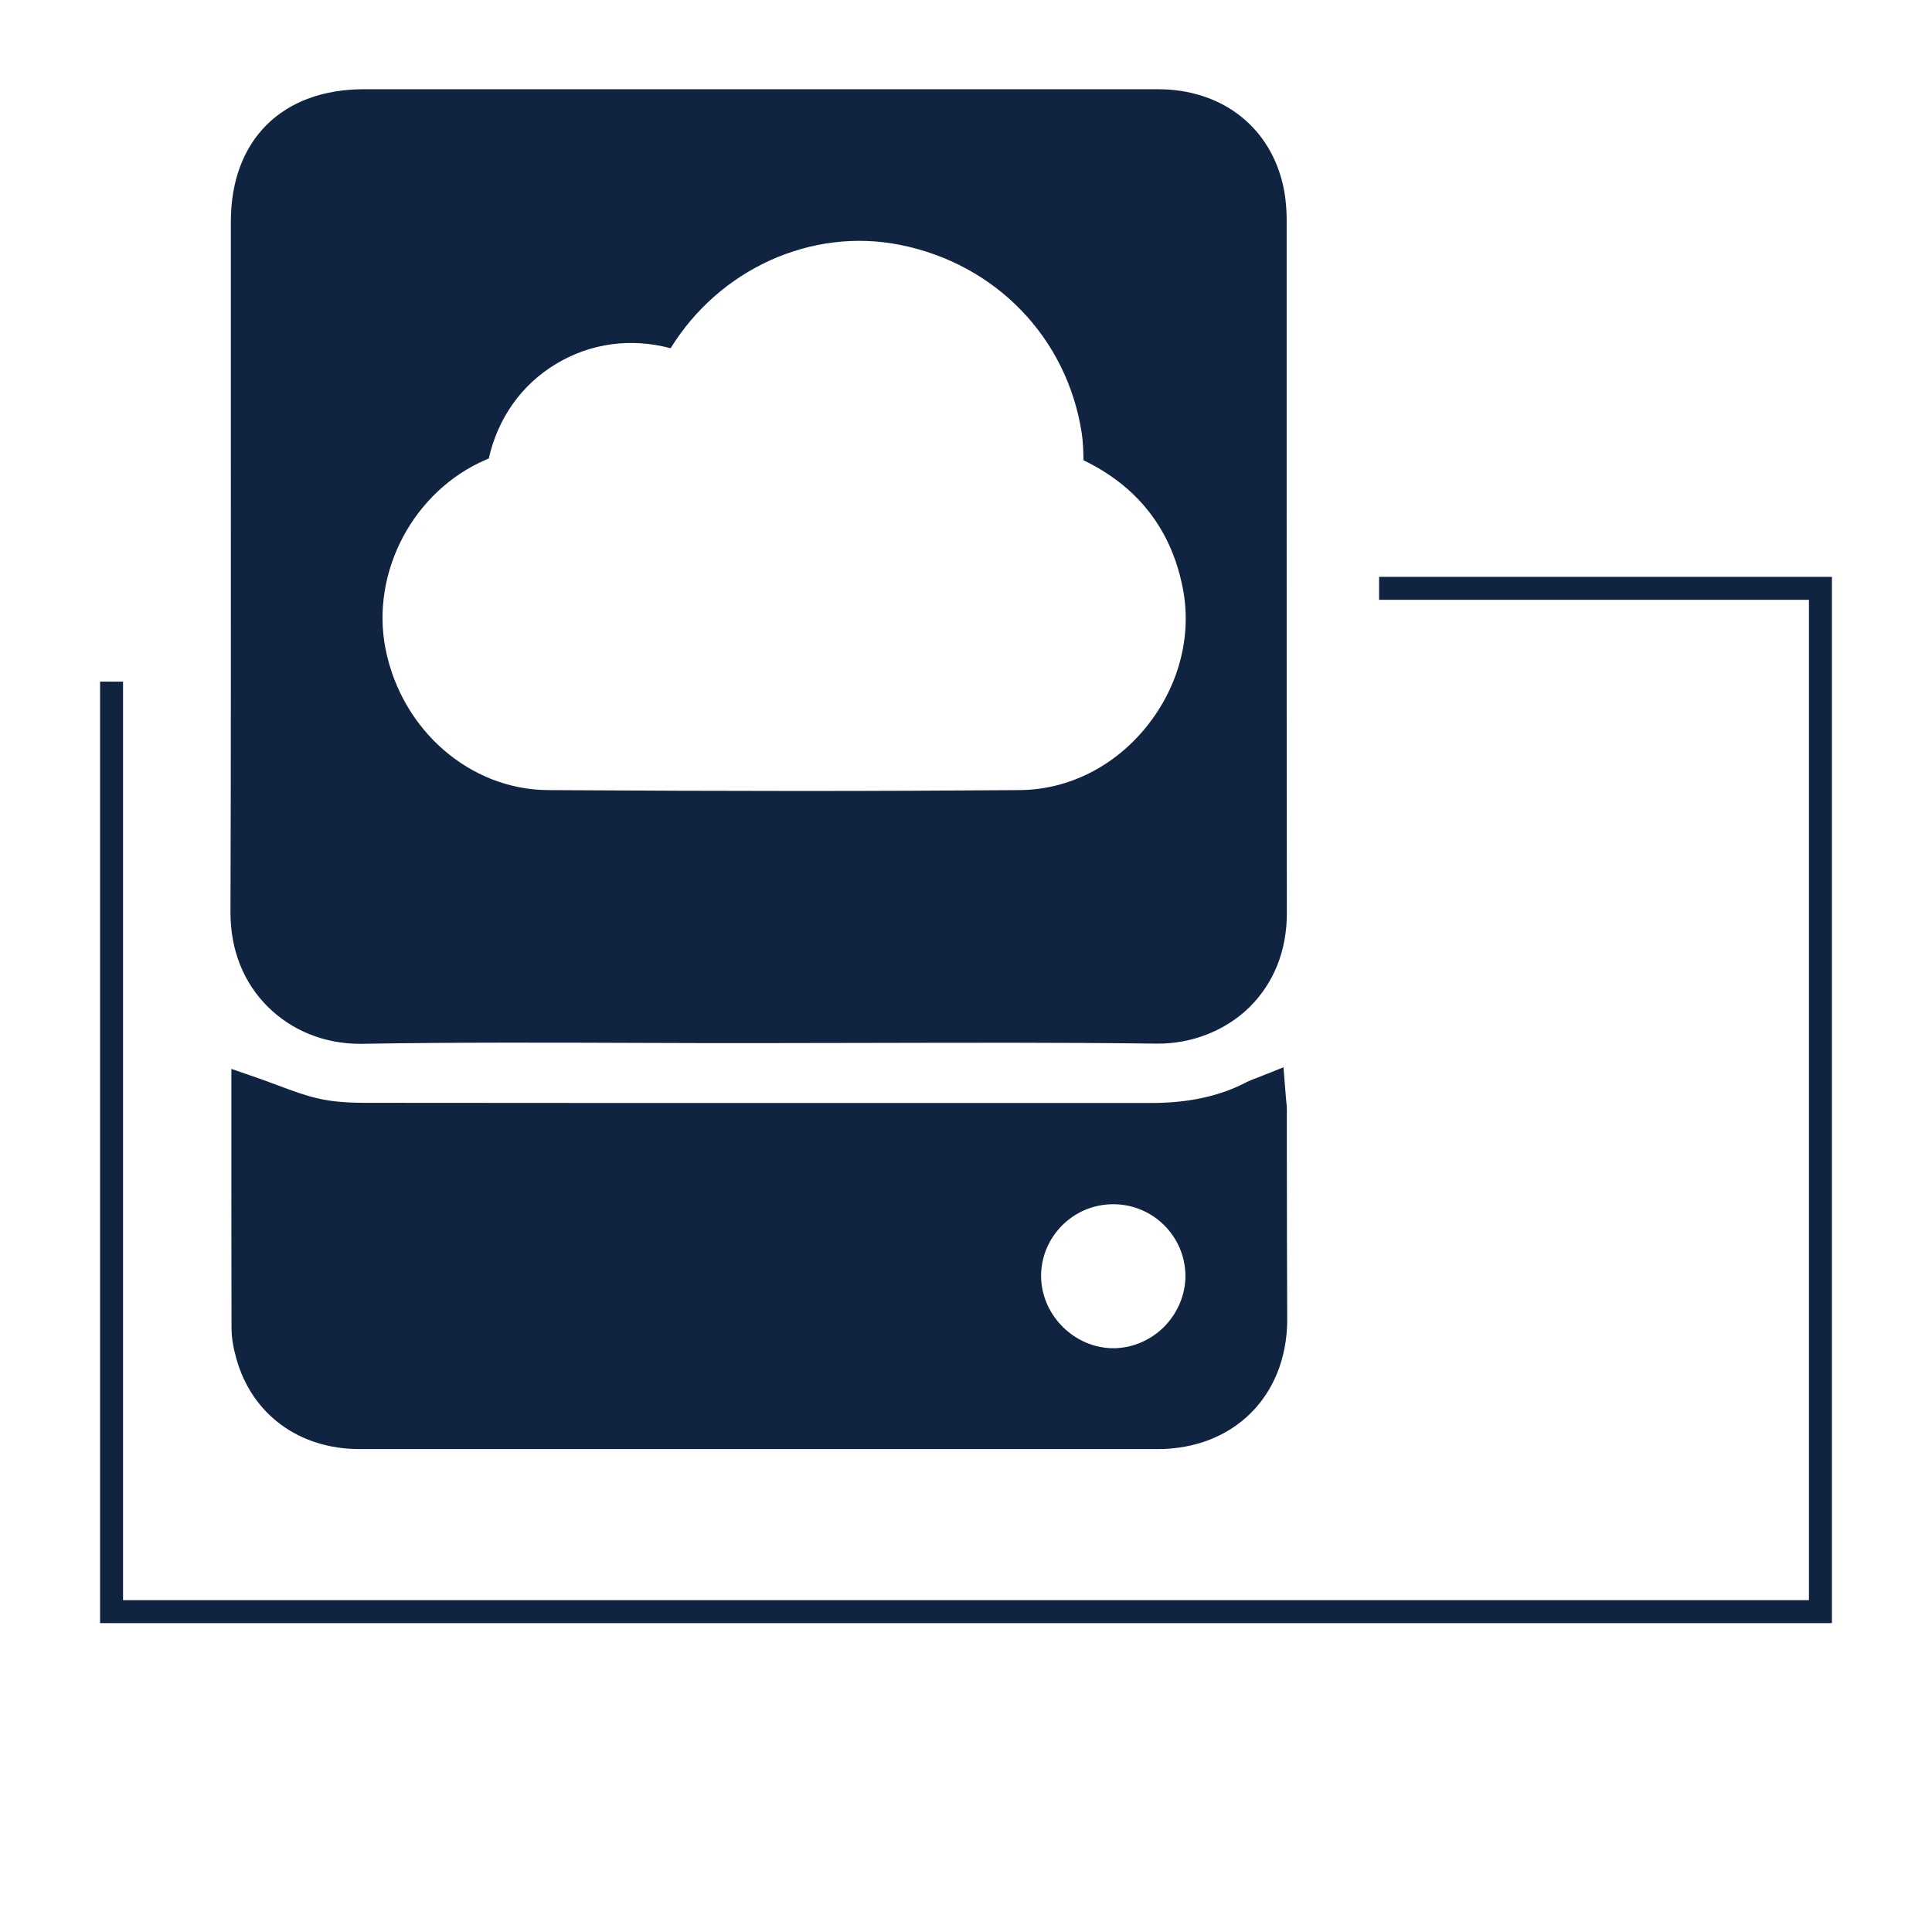
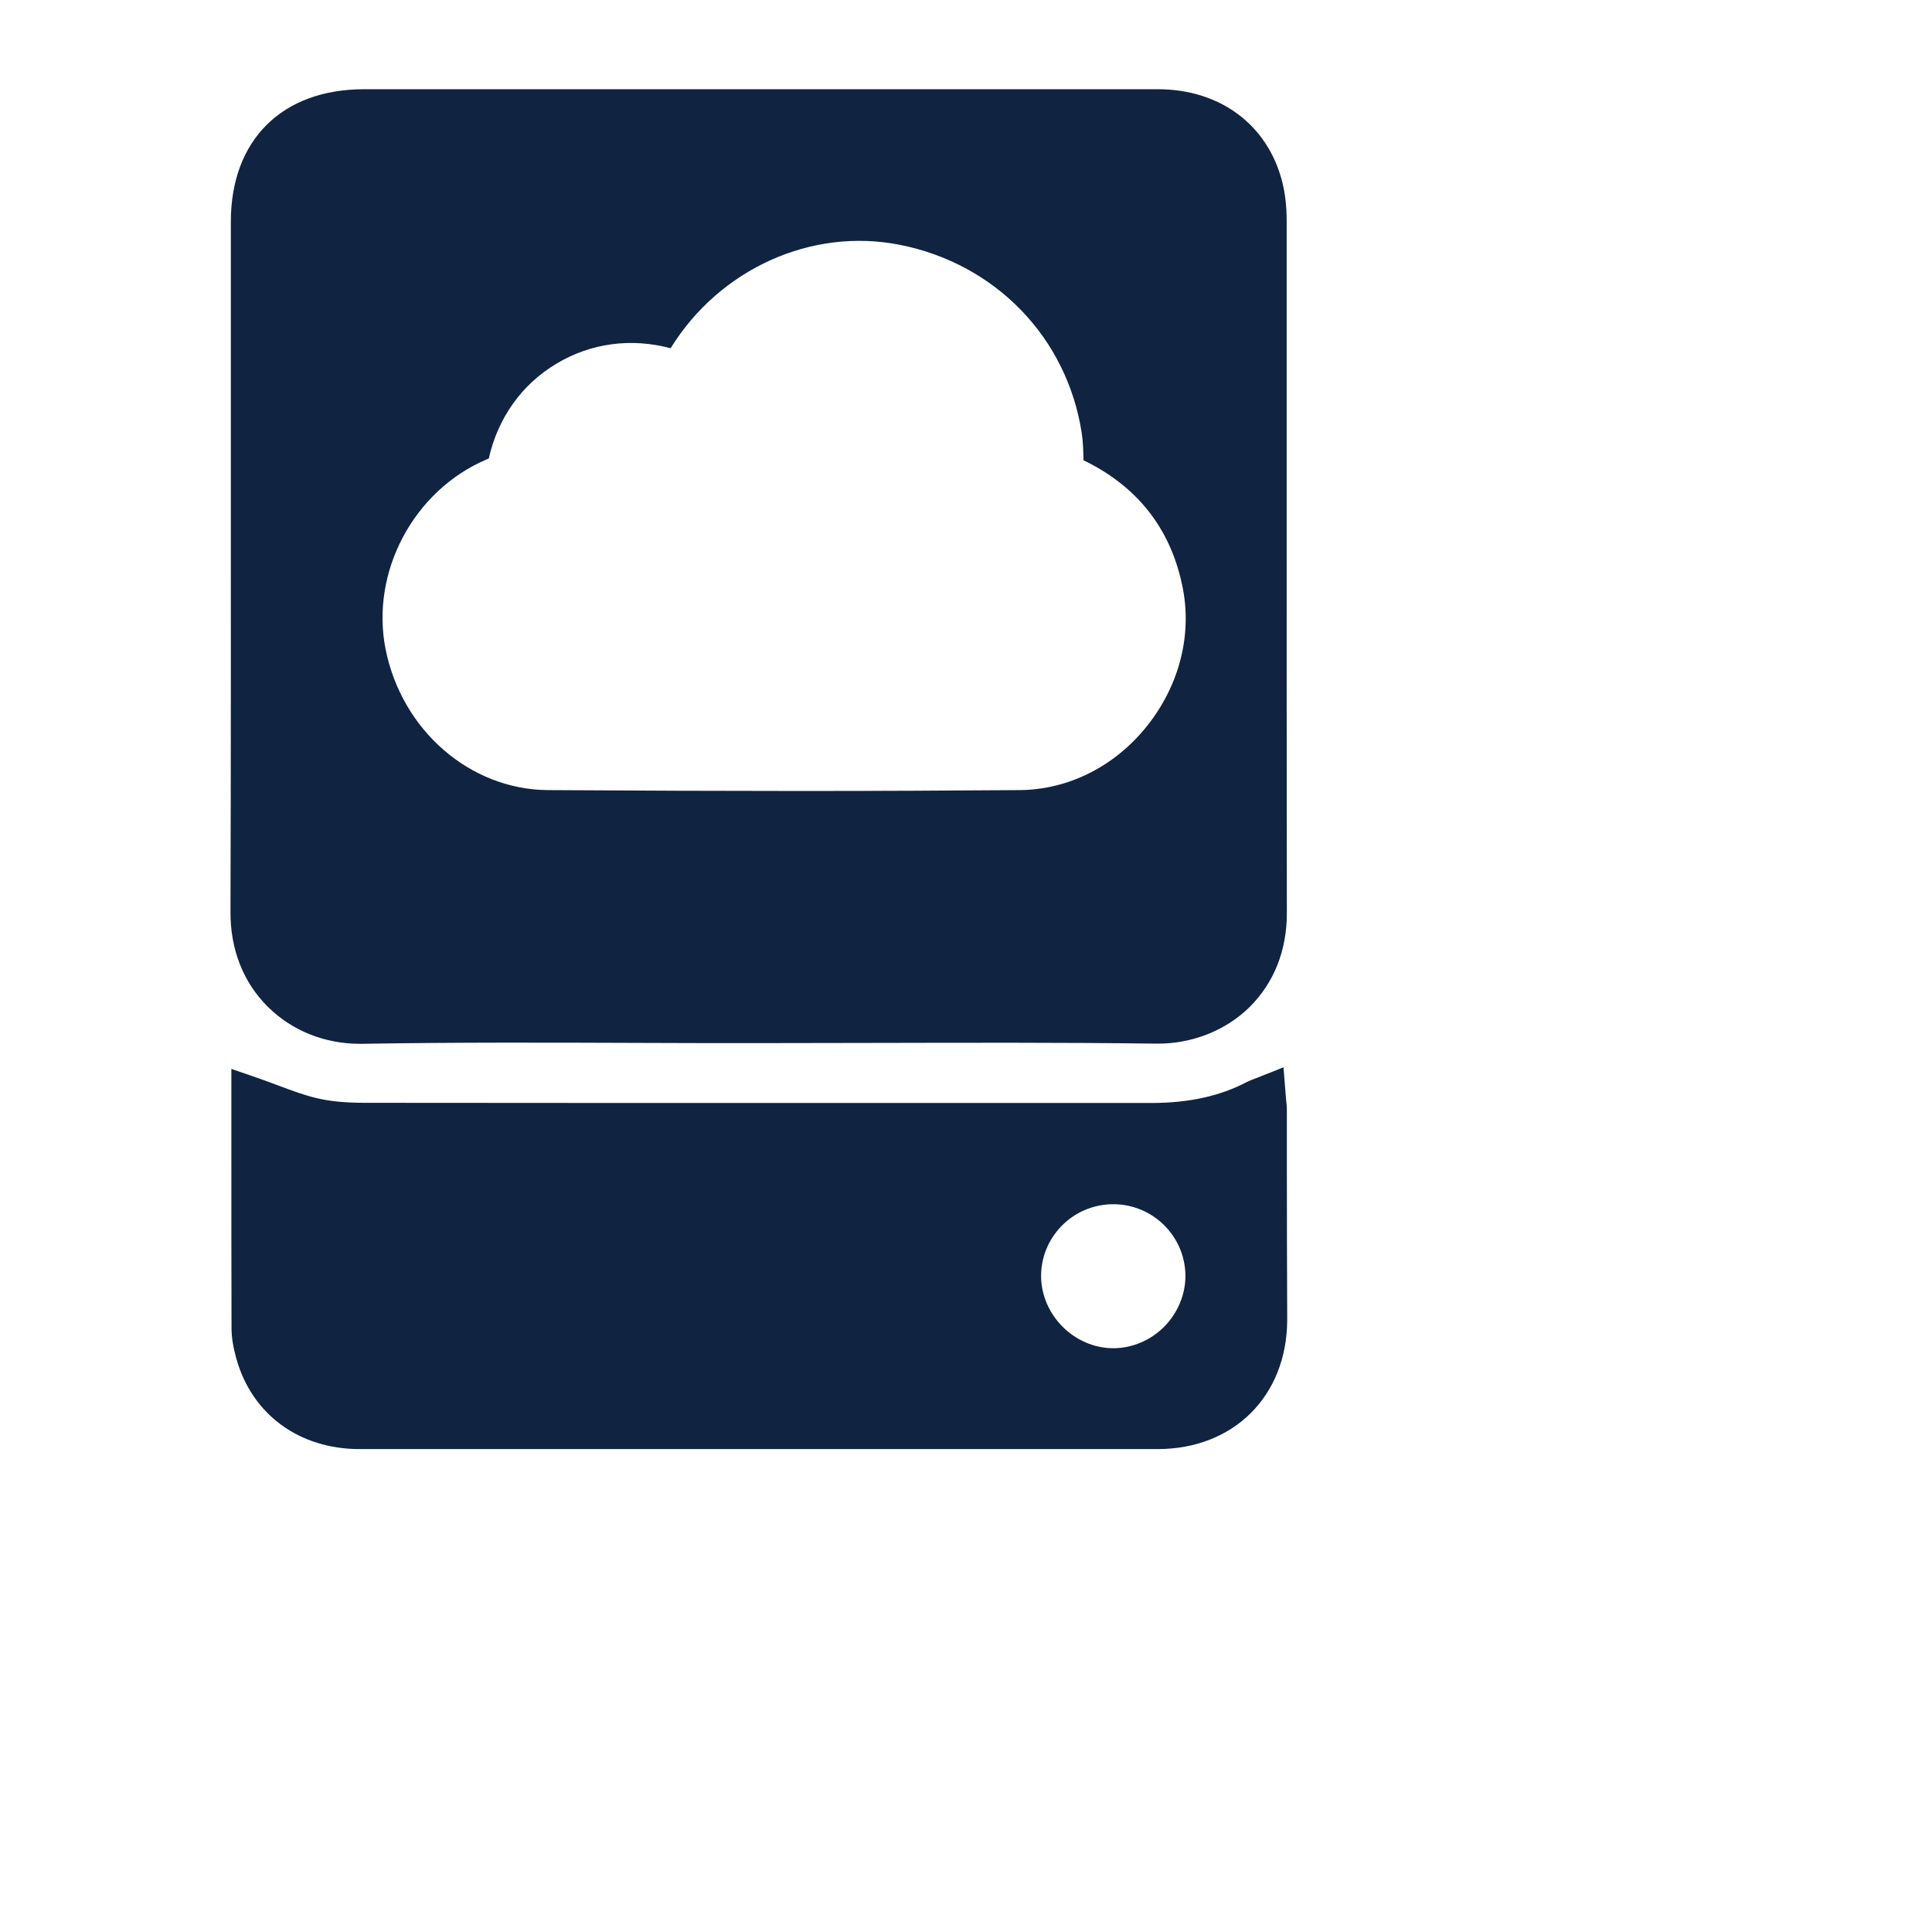
<svg xmlns="http://www.w3.org/2000/svg" width="81" height="80" viewBox="0 0 81 80" fill="none">
  <path d="M53.944 20.852C53.944 16.986 53.944 13.112 53.944 9.238C53.944 8.638 53.878 8.089 53.752 7.6C53.137 5.223 51.144 3.741 48.544 3.741C38.374 3.741 28.204 3.741 18.033 3.741H15.263C11.819 3.741 9.678 5.875 9.678 9.297C9.678 12.319 9.678 15.341 9.678 18.371C9.678 24.882 9.685 31.615 9.663 38.23C9.656 39.815 10.204 41.2 11.241 42.223C12.248 43.215 13.611 43.763 15.085 43.763H15.181C19.115 43.697 23.115 43.712 26.989 43.726C28.589 43.734 30.181 43.734 31.774 43.734C33.381 43.734 34.981 43.726 36.589 43.726C40.492 43.719 44.53 43.704 48.5 43.756C49.952 43.771 51.381 43.215 52.389 42.223C53.411 41.208 53.952 39.852 53.952 38.289C53.944 32.482 53.944 26.571 53.944 20.852ZM48.085 30.445C46.737 32.134 44.789 33.112 42.752 33.126C39.811 33.149 36.752 33.163 33.448 33.163C30.226 33.163 26.767 33.149 22.967 33.126C19.707 33.104 16.848 30.623 16.167 27.223C15.522 23.993 17.337 20.571 20.389 19.267C20.441 19.245 20.47 19.23 20.492 19.223C20.87 17.534 21.87 16.119 23.322 15.252C24.759 14.386 26.456 14.156 28.115 14.601C30.174 11.267 34.033 9.526 37.737 10.267C41.752 11.067 44.737 14.163 45.352 18.156C45.411 18.549 45.419 18.926 45.426 19.297C47.648 20.371 49.041 22.112 49.552 24.482C50.011 26.534 49.47 28.712 48.085 30.445Z" fill="#102340" />
  <path d="M53.952 48.778V46.533C53.952 46.385 53.937 46.252 53.922 46.126C53.915 46.074 53.915 46.015 53.907 45.948L53.811 44.748L52.693 45.193L52.574 45.237C52.478 45.274 52.381 45.311 52.278 45.363C51.152 45.956 49.841 46.244 48.27 46.244H48.263C43.789 46.244 39.322 46.244 34.848 46.244C28.337 46.244 21.826 46.244 15.307 46.237C14.485 46.237 13.848 46.178 13.293 46.044C12.774 45.926 12.241 45.726 11.685 45.518C11.418 45.422 11.152 45.318 10.878 45.222L9.7 44.815V48.274C9.7 50.755 9.7 53.222 9.707 55.681C9.707 56.067 9.774 56.481 9.907 56.956C10.559 59.296 12.537 60.755 15.078 60.755C20.974 60.755 26.863 60.755 32.752 60.755C38.011 60.755 43.27 60.755 48.53 60.755C51.715 60.755 53.944 58.541 53.967 55.363C53.959 53.17 53.952 50.941 53.952 48.778ZM48.826 55.607C48.263 56.185 47.485 56.518 46.707 56.526H46.678C45.056 56.526 43.67 55.156 43.648 53.526C43.641 52.733 43.944 51.985 44.5 51.407C45.07 50.822 45.833 50.496 46.648 50.489H46.678C48.33 50.489 49.678 51.822 49.7 53.467C49.707 54.252 49.389 55.029 48.826 55.607Z" fill="#102340" />
-   <path d="M76.804 68.052H4.196V28.578H5.159V67.089H75.841V25.148H57.819V24.186H76.804V68.052Z" fill="#102340" />
</svg>